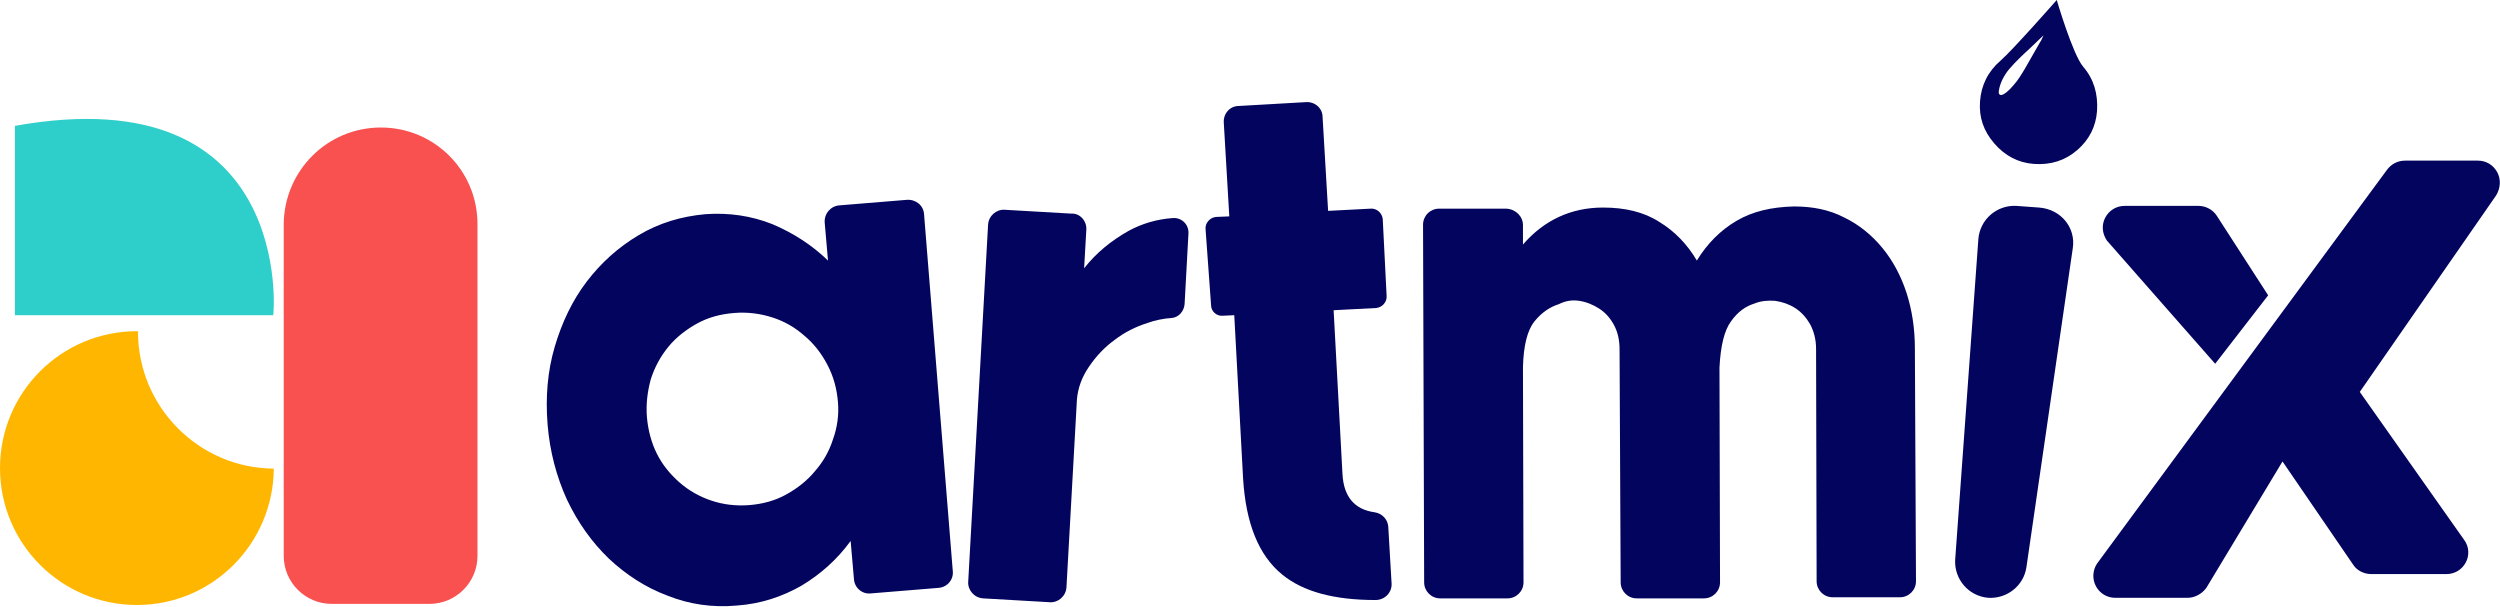
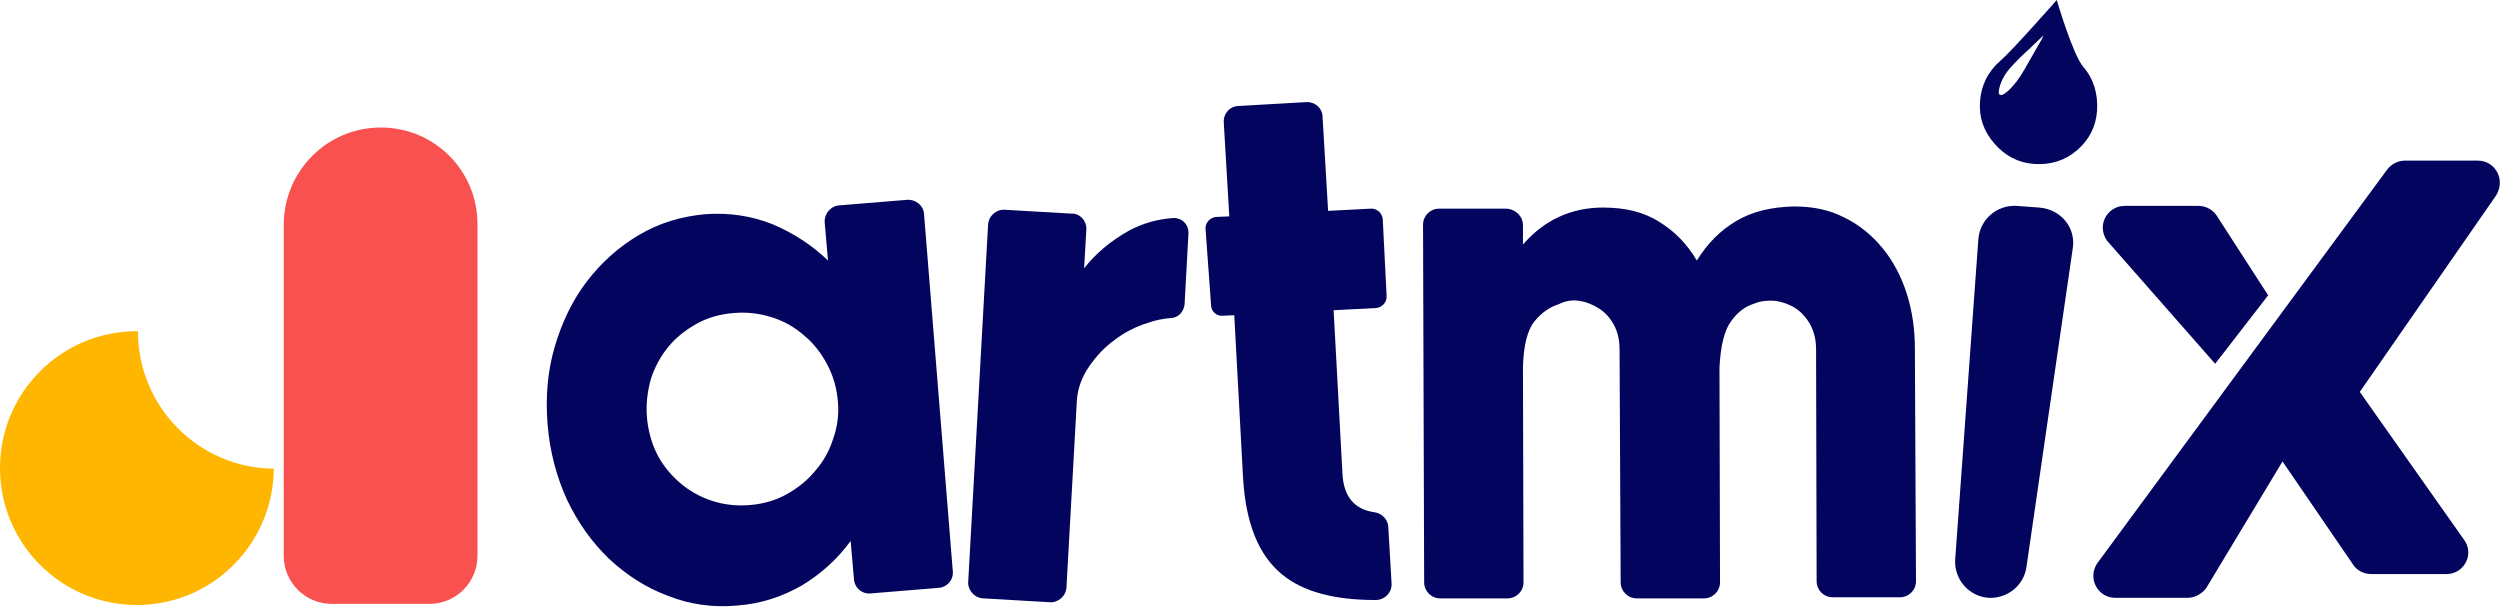
<svg xmlns="http://www.w3.org/2000/svg" version="1.1" id="Layer_1" x="0px" y="0px" viewBox="0 0 452.9 109.9" style="enable-background:new 0 0 452.9 109.9;" xml:space="preserve">
  <style type="text/css">
	.st0{fill:#2ECECA;}
	.st1{fill:#FFB600;}
	.st2{fill:#F95050;}
	.st3{fill:#03045E;}
</style>
  <g>
    <g>
      <g>
-         <path class="st0" d="M2.7,22.8l0,34.3l46.8,0C49.6,57.1,53.5,13.7,2.7,22.8z" />
-       </g>
+         </g>
      <g>
        <path class="st1" d="M49.6,84.9c-0.1,13.6-11.1,24.7-24.8,24.7C11.1,109.6,0,98.5,0,84.8C0,71.1,11.1,60,24.8,60     c0.1,0,0.1,0,0.2,0c0,0,0,0.1,0,0.1C25,73.7,36,84.8,49.6,84.9z" />
      </g>
      <g>
        <path class="st2" d="M69,23.1L69,23.1c9.7,0,17.5,7.8,17.5,17.5l0,60.1c0,4.8-3.9,8.7-8.7,8.7H60.1c-4.8,0-8.7-3.9-8.7-8.7     l0-60.1C51.5,30.9,59.3,23.1,69,23.1z" />
      </g>
    </g>
    <g>
      <path class="st3" d="M164.3,36.2l-12.2,1c-1.6,0.1-2.8,1.5-2.7,3.1l0.6,6.9c-2.9-2.8-6.3-5-10.1-6.6c-3.8-1.5-7.8-2.1-12.1-1.8    c-4.4,0.4-8.4,1.6-12.1,3.8c-3.7,2.2-6.8,5-9.4,8.4c-2.6,3.4-4.5,7.4-5.8,11.8c-1.3,4.4-1.7,9.1-1.3,14.1    c0.4,4.9,1.6,9.4,3.5,13.6c2,4.2,4.5,7.7,7.6,10.7c3.1,2.9,6.6,5.2,10.6,6.7c4,1.6,8.2,2.2,12.6,1.8c4.3-0.3,8.2-1.6,11.7-3.6    c3.5-2.1,6.5-4.8,8.9-8.1l0.6,6.9c0.1,1.6,1.5,2.8,3.1,2.6l12.2-1c1.6-0.1,2.8-1.5,2.6-3.1l-5.2-64.6    C167.3,37.2,165.9,36.1,164.3,36.2z M150.9,79.6c-0.7,2.2-1.8,4.1-3.3,5.8c-1.4,1.7-3.2,3.1-5.2,4.2c-2,1.1-4.2,1.7-6.6,1.9    c-2.5,0.2-4.8-0.1-6.9-0.8c-2.1-0.7-4.1-1.8-5.8-3.3c-1.7-1.5-3.1-3.2-4.1-5.2c-1-2-1.6-4.3-1.8-6.6c-0.2-2.4,0.1-4.7,0.7-6.9    c0.7-2.2,1.8-4.2,3.2-5.9c1.4-1.7,3.2-3.1,5.2-4.2c2-1.1,4.2-1.7,6.7-1.9c2.4-0.2,4.7,0.1,6.9,0.8c2.2,0.7,4.1,1.8,5.8,3.3    c1.7,1.4,3.1,3.2,4.2,5.3c1.1,2.1,1.7,4.3,1.9,6.7C152,75.1,151.7,77.4,150.9,79.6z" />
      <path class="st3" d="M196.8,41.6l-0.4,7c2.2-2.8,4.9-5,8.1-6.8c2.4-1.3,5.1-2.1,8-2.3c1.6-0.1,2.9,1.2,2.8,2.8l-0.7,12.8    c-0.1,1.3-1.1,2.4-2.3,2.5c-1.5,0.1-3,0.4-4.4,0.9c-2.2,0.7-4.2,1.7-6,3.1c-1.8,1.3-3.3,2.9-4.6,4.8c-1.3,1.9-2,3.8-2.2,5.9    l-1.9,34.1c-0.1,1.6-1.5,2.8-3,2.7l-12.1-0.7c-1.6-0.1-2.8-1.5-2.7-3l3.6-64.7c0.1-1.6,1.5-2.8,3-2.7l12.1,0.7    C195.6,38.6,196.9,40,196.8,41.6z" />
      <path class="st3" d="M220.3,39.3l2.4-0.1l-1-17c-0.1-1.6,1.1-3,2.7-3l12.2-0.7c1.6-0.1,3,1.1,3,2.7l1,17l7.7-0.4    c1.1-0.1,2.1,0.8,2.2,1.9l0.7,13.9c0.1,1.1-0.8,2.1-1.9,2.2l-7.7,0.4l1.6,29.6c0.2,4.2,2.2,6.5,5.8,7c1.4,0.2,2.4,1.3,2.5,2.6    l0.6,10.3c0.1,1.6-1.2,3-2.9,3c-7.5,0-13.1-1.5-16.9-4.6c-4.3-3.5-6.6-9.3-7.1-17.4l-1.6-29.6l-2.1,0.1c-1.1,0.1-2.1-0.8-2.1-1.9    l-1-13.8C218.3,40.4,219.2,39.4,220.3,39.3z" />
      <path class="st3" d="M275.9,40.8l0,3.5c3.8-4.4,8.7-6.7,14.5-6.7c4,0,7.4,0.8,10.2,2.6c2.8,1.7,5.1,4.1,6.8,7    c1.9-3.1,4.3-5.5,7.2-7.2c2.9-1.7,6.3-2.5,10.4-2.6c3.4,0,6.4,0.6,9.1,2c2.7,1.3,5,3.2,6.9,5.5c1.9,2.3,3.4,5.1,4.4,8.2    c1,3.1,1.5,6.5,1.5,10l0.2,42.2c0,1.6-1.3,2.9-2.9,2.9l-12.2,0c-1.6,0-2.9-1.3-2.9-2.9L329,63.2c0-1.7-0.4-3.2-1.1-4.5    c-0.7-1.2-1.6-2.2-2.7-2.9c-1.1-0.7-2.3-1.1-3.6-1.3c-1.3-0.1-2.6,0-3.8,0.5c-1.6,0.5-3,1.5-4.2,3.2c-1.2,1.6-1.9,4.4-2.1,8.4    l0.1,38.9c0,1.6-1.3,2.9-2.9,2.9l-12.2,0c-1.6,0-2.9-1.3-2.9-2.9l-0.2-42.2c0-1.6-0.3-3.1-1-4.4c-0.7-1.3-1.6-2.3-2.7-3    c-1.1-0.7-2.3-1.2-3.6-1.4c-1.3-0.2-2.5,0-3.7,0.6c-1.6,0.5-3.1,1.5-4.4,3.1c-1.3,1.6-2,4.4-2.1,8.3l0.1,39c0,1.6-1.3,2.9-2.9,2.9    l-12.2,0c-1.6,0-2.9-1.3-2.9-2.9l-0.2-64.8c0-1.6,1.3-2.9,2.9-2.9l12.2,0C274.6,37.9,275.9,39.2,275.9,40.8z" />
      <g>
        <path class="st3" d="M452.4,31.2c-0.7-1.3-2-2.1-3.5-2.1h-13.2c-1.3,0-2.5,0.6-3.3,1.7l-52.5,71.3c-0.8,1.2-0.9,2.8-0.2,4.1     c0.7,1.3,2,2.1,3.5,2.1h13.1c1.3,0,2.6-0.7,3.4-1.8l13.8-22.9l12.8,18.7c0.7,1.1,2,1.7,3.3,1.7h13.6c1.5,0,2.8-0.8,3.5-2.1     c0.7-1.3,0.6-2.9-0.3-4.1l-18.9-26.8l24.7-35.6C453,34.1,453.1,32.5,452.4,31.2z" />
        <path class="st3" d="M401.3,65.9l9.6-12.4l-9.3-14.4c-0.7-1.1-2-1.8-3.3-1.8h-13.4c-1.5,0-2.8,0.8-3.5,2.1     c-0.7,1.3-0.6,2.9,0.3,4.2L401.3,65.9z" />
      </g>
      <g>
        <path class="st3" d="M377.4,12.1C375.5,9.9,372.6,0,372.6,0s-8,9.1-10.2,11c-2.2,1.9-3.5,4.4-3.7,7.4c-0.2,2.8,0.6,5.3,2.6,7.6     c1.9,2.2,4.3,3.5,7.2,3.7c3,0.2,5.6-0.6,7.8-2.5c2.2-1.9,3.4-4.3,3.6-7.1C380.1,17,379.3,14.3,377.4,12.1z M369.6,7.6     c-0.9,1.6-1.9,3.3-2.8,4.9c-0.6,1-1.2,2-2,2.9c-0.4,0.5-2.3,2.6-2.7,1.5c0-0.1,0-0.3,0-0.4c0.2-1.4,0.9-2.8,1.9-4     c1.2-1.4,2.6-2.7,3.8-3.8c0.8-0.8,1.6-1.5,2.4-2.3C370,6.8,369.8,7.4,369.6,7.6z" />
        <path class="st3" d="M375.5,45l-8.4,57.8c-0.5,3.3-3.5,5.7-6.9,5.5l0,0c-3.6-0.3-6.2-3.4-6-6.9l4.2-58.1c0.3-3.6,3.4-6.2,6.9-6     l4.1,0.3C373.4,37.9,376.1,41.3,375.5,45z" />
      </g>
    </g>
  </g>
</svg>